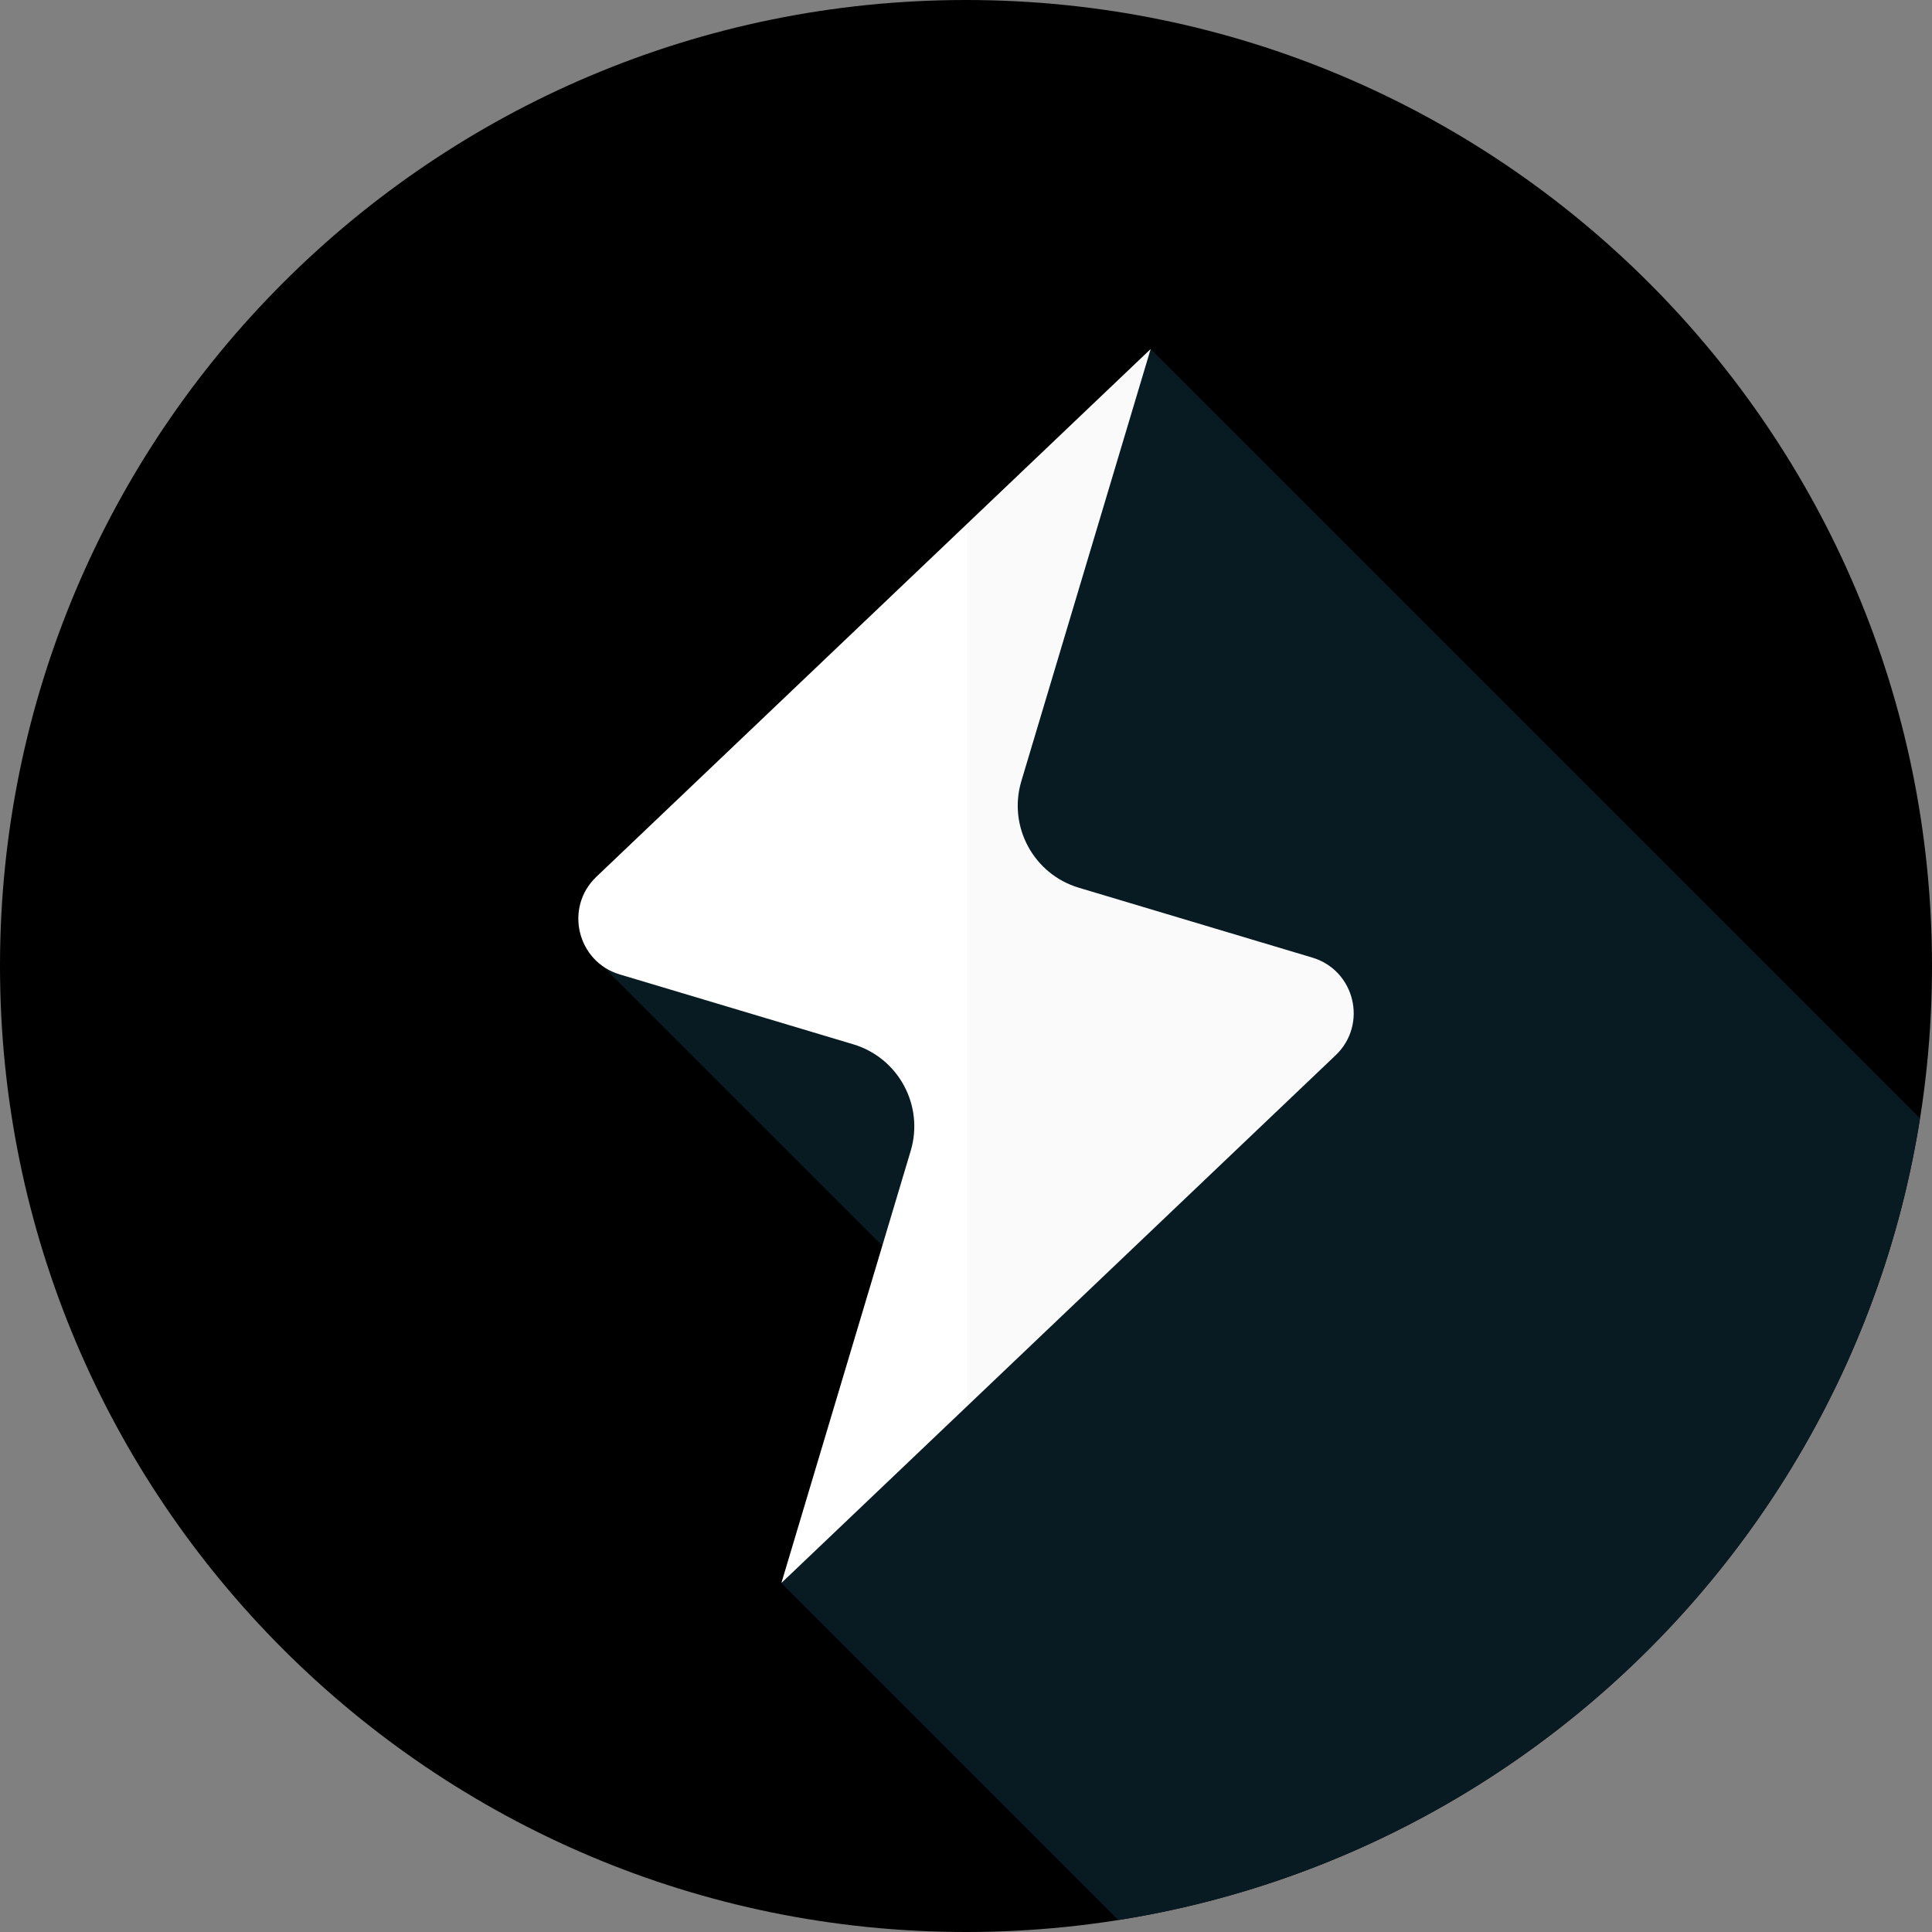
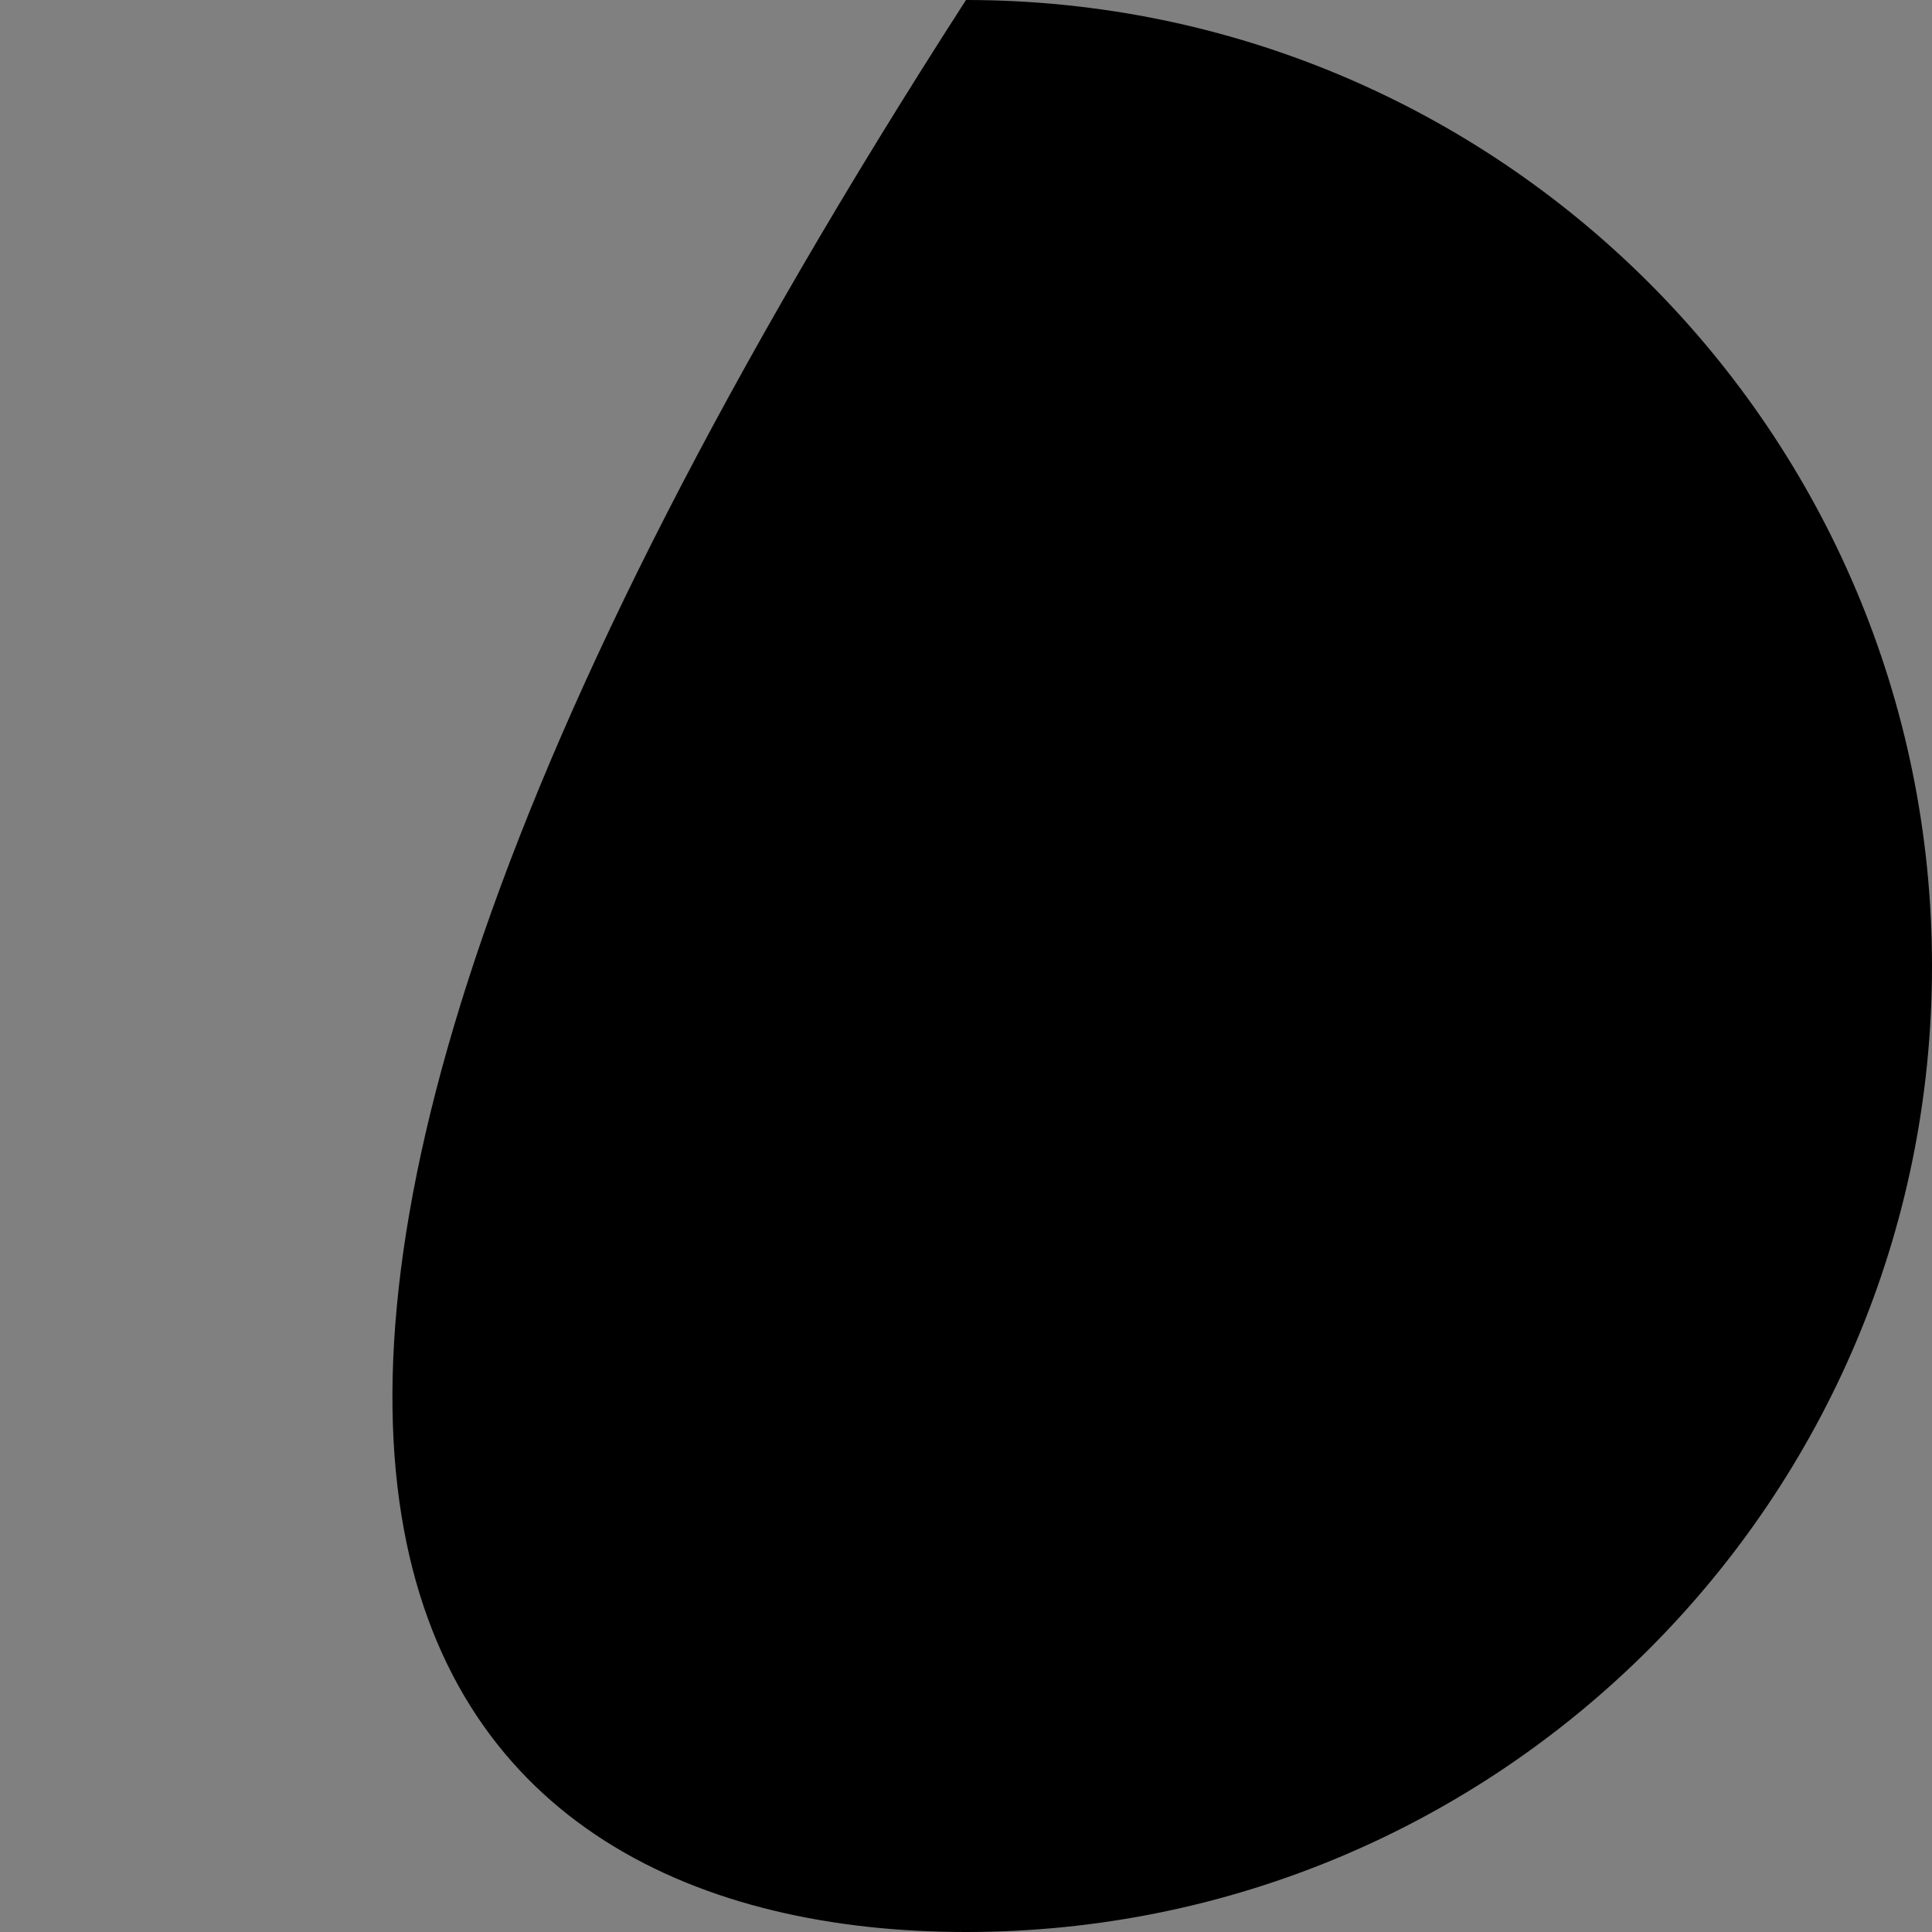
<svg xmlns="http://www.w3.org/2000/svg" width="300" height="300" viewBox="0 0 300 300" fill="none">
  <rect x="0" y="0" width="300" height="300" fill="#808080" stroke="none" />
-   <path d="M150 300C232.843 300 300 232.843 300 150C300 67.157 232.843 0 150 0C67.157 0 0 67.157 0 150C0 232.843 67.157 300 150 300Z" fill="black" />
-   <path d="M173.662 298.136C237.55 288.009 288.008 237.553 298.133 173.664L178.668 54.198L117.816 130.93L91.436 147.862L146.571 202.998L121.329 245.804L173.662 298.136Z" fill="#081B23" />
-   <path d="M178.673 54.198L158.594 121.292C156.489 128.329 160.486 135.741 167.523 137.847L203.77 148.693C210.4 150.677 212.413 159.084 207.401 163.856L121.334 245.803L141.411 178.709C143.517 171.673 139.519 164.261 132.483 162.155L96.236 151.308C89.606 149.324 87.593 140.917 92.605 136.145L178.673 54.198Z" fill="white" />
-   <path d="M203.766 148.693L167.519 137.847C160.483 135.741 156.485 128.329 158.591 121.292L178.67 54.198L150.168 81.335V218.346L207.398 163.857C212.409 159.084 210.396 150.677 203.766 148.693Z" fill="#081B23" fill-opacity="0.02" />
+   <path d="M150 300C232.843 300 300 232.843 300 150C300 67.157 232.843 0 150 0C0 232.843 67.157 300 150 300Z" fill="black" />
</svg>